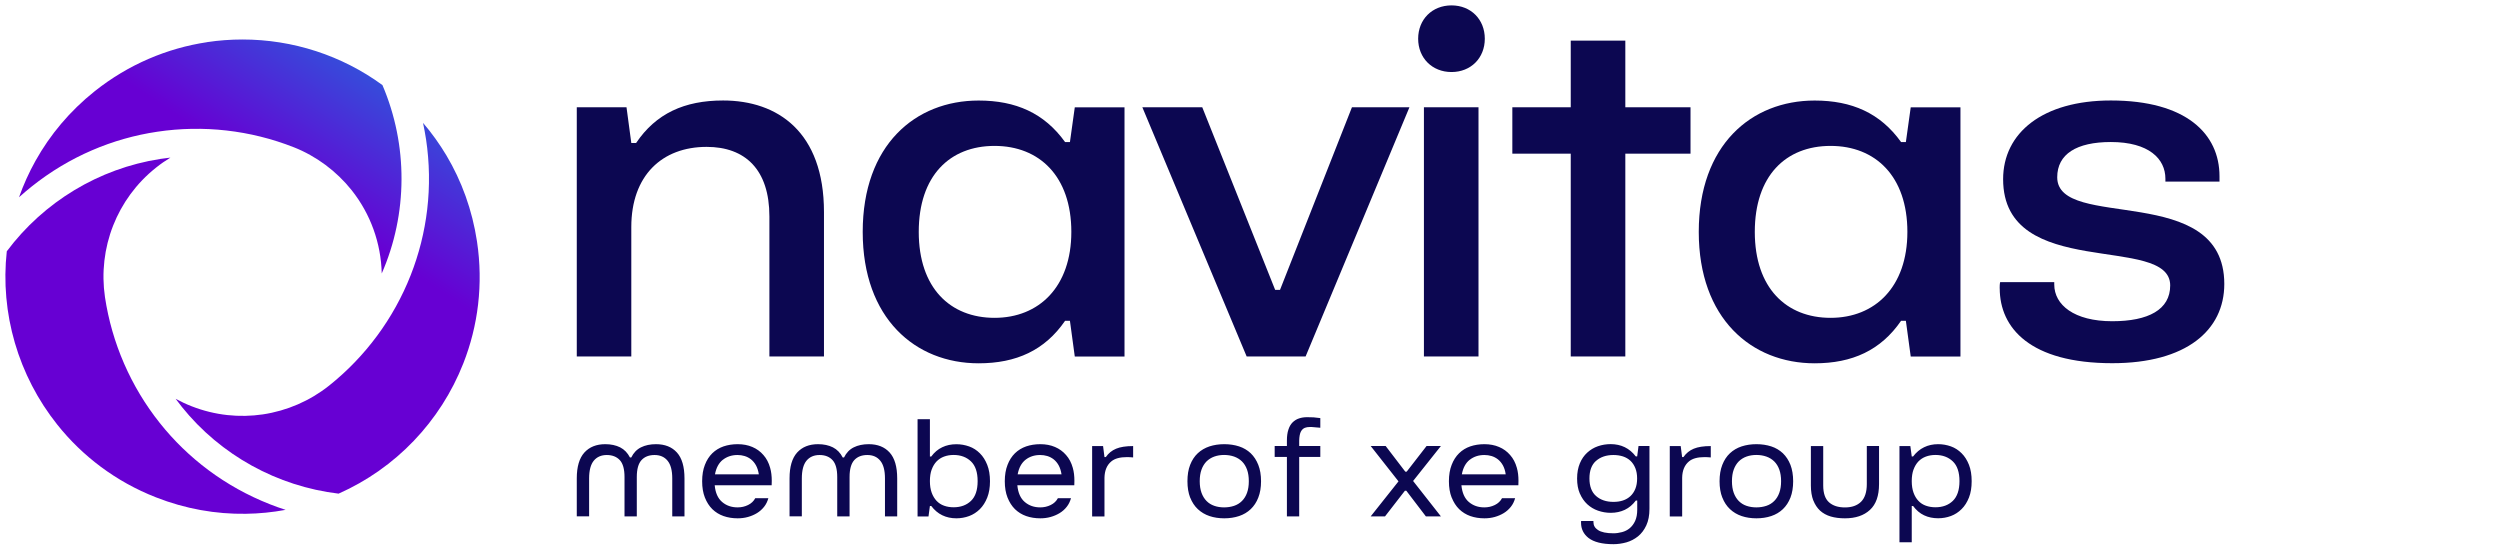
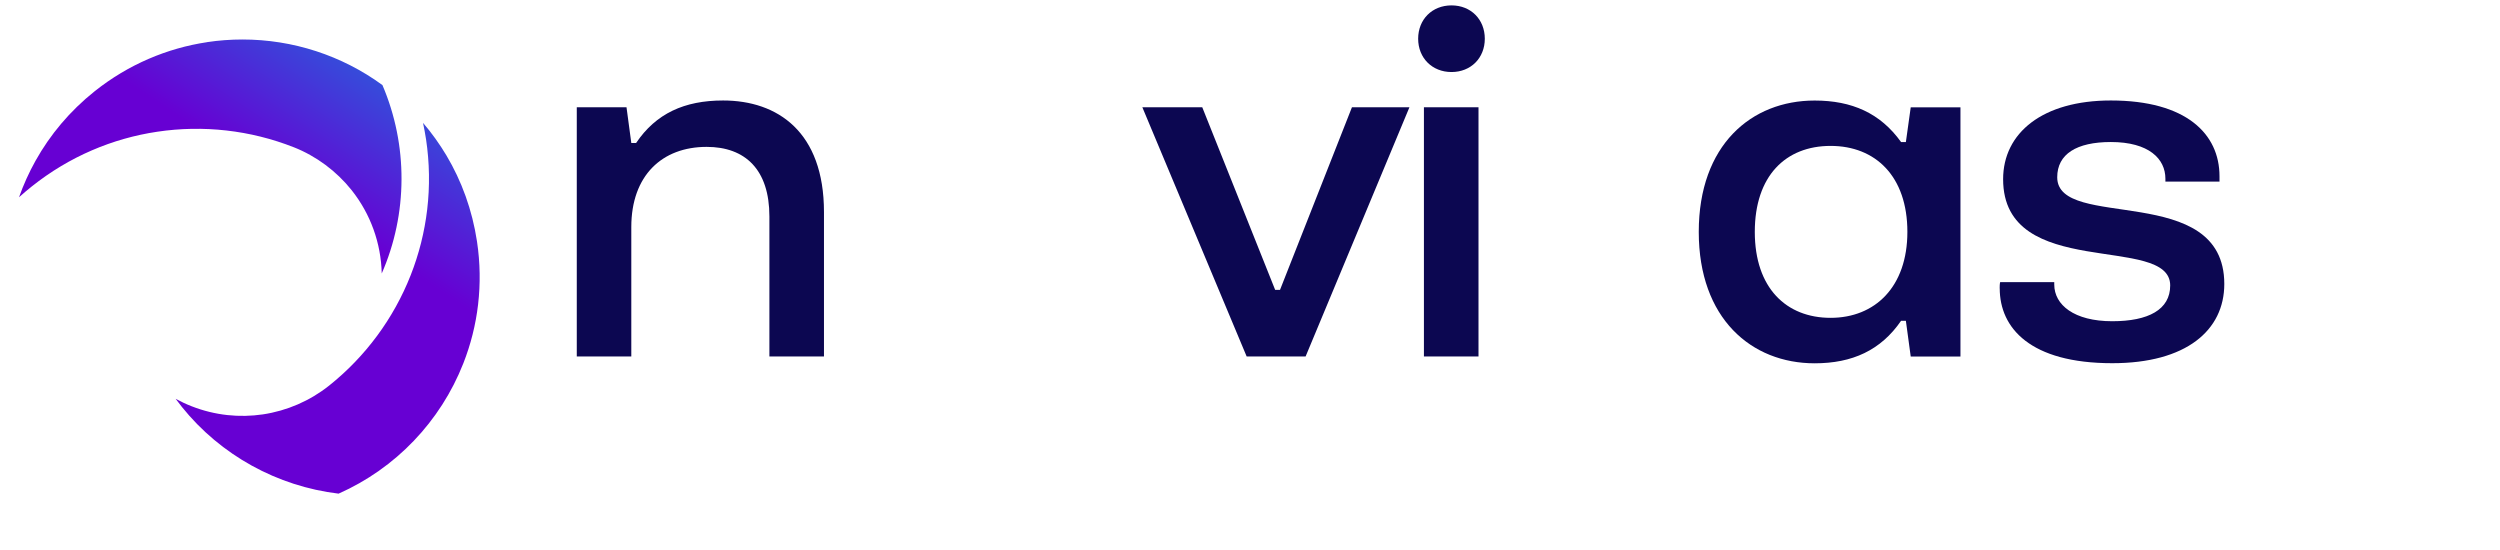
<svg xmlns="http://www.w3.org/2000/svg" xmlns:xlink="http://www.w3.org/1999/xlink" id="Layer_1" data-name="Layer 1" viewBox="0 0 464 102">
  <defs>
    <style>      .cls-1 {        fill: none;      }      .cls-2 {        fill: url(#linear-gradient-3);      }      .cls-3 {        fill: url(#linear-gradient-2);      }      .cls-4 {        fill: url(#linear-gradient);      }      .cls-5 {        clip-path: url(#clippath-1);      }      .cls-6 {        clip-path: url(#clippath-2);      }      .cls-7 {        fill: #0c0751;      }      .cls-8 {        clip-path: url(#clippath);      }    </style>
    <clipPath id="clippath">
      <path class="cls-1" d="M29.7,29.51c-11.35,1.76-21.59,7.97-28.44,17.13C0,58.11,3.38,69.72,10.63,78.81c4.65,5.84,10.85,10.57,18.3,13.49,5.49,2.16,11.15,3.14,16.68,3.06,2.49-.03,4.97-.28,7.4-.73-.98-.31-1.95-.66-2.91-1.04-8.32-3.27-15.25-8.56-20.44-15.08-5.38-6.76-8.9-14.84-10.18-23.38h0c-.66-4.49-.13-9.08,1.53-13.29,1.61-4.08,4.27-7.8,7.94-10.72.86-.69,1.76-1.31,2.68-1.87-.64.07-1.27.16-1.91.25" />
    </clipPath>
    <linearGradient id="linear-gradient" x1="-6409.04" y1="152.57" x2="-6407.98" y2="152.57" gradientTransform="translate(324637.56 -465958.57) rotate(-56.5) scale(88.59 -88.59)" gradientUnits="userSpaceOnUse">
      <stop offset="0" stop-color="#6700d3" />
      <stop offset=".42" stop-color="#6700d3" />
      <stop offset="1" stop-color="#009fe3" />
    </linearGradient>
    <clipPath id="clippath-1">
      <path class="cls-1" d="M38.42,7.83c-7.38,1.11-14.58,4.12-20.84,9.1-4.61,3.67-8.28,8.07-10.98,12.9-1.22,2.18-2.24,4.45-3.07,6.78.76-.69,1.55-1.35,2.36-2,6.99-5.57,15.03-8.93,23.29-10.16,8.53-1.28,17.29-.29,25.32,2.87h.01c4.21,1.67,7.92,4.43,10.75,7.97,3.51,4.42,5.46,9.84,5.59,15.47,4.86-11.09,4.89-23.84.13-34.97-7.55-5.52-16.67-8.46-25.98-8.46-2.19,0-4.38.16-6.57.49" />
    </clipPath>
    <linearGradient id="linear-gradient-2" x1="-6409.04" y1="152.58" x2="-6407.98" y2="152.58" gradientTransform="translate(324631.94 -465962.29) rotate(-56.5) scale(88.59 -88.59)" xlink:href="#linear-gradient" />
    <clipPath id="clippath-2">
      <path class="cls-1" d="M79.07,25.82c1.33,8.84.21,17.48-2.84,25.24-3.16,8.04-8.4,15.13-15.16,20.52-3.55,2.82-7.8,4.66-12.28,5.33-4.32.64-8.87.2-13.23-1.51-1.03-.4-2.01-.87-2.96-1.38.38.51.77,1.02,1.17,1.52,7.2,8.95,17.7,14.72,29.07,16.08,10.57-4.68,18.9-13.36,23.16-24.2,2.73-6.95,3.72-14.68,2.53-22.6-.88-5.84-2.85-11.23-5.68-15.98-1.28-2.14-2.73-4.16-4.34-6.04.22,1.01.4,2.02.56,3.04" />
    </clipPath>
    <linearGradient id="linear-gradient-3" x1="-6409.04" y1="152.56" x2="-6407.98" y2="152.56" gradientTransform="translate(324659.11 -465944.31) rotate(-56.5) scale(88.59 -88.59)" xlink:href="#linear-gradient" />
  </defs>
-   <path class="cls-7" d="M355.15,87.16c.22-.61.52-1.11.91-1.52.39-.4.85-.7,1.39-.9.54-.2,1.13-.3,1.77-.3,1.32,0,2.39.4,3.22,1.19.83.79,1.24,2.02,1.24,3.67s-.42,2.88-1.24,3.67c-.83.79-1.9,1.18-3.22,1.18-.65,0-1.23-.1-1.77-.29-.54-.19-1.01-.49-1.39-.9-.39-.41-.69-.91-.91-1.52-.22-.61-.33-1.32-.33-2.15s.11-1.55.33-2.15M354.82,100.64v-6.73h.25c.58.78,1.25,1.36,2.04,1.73.78.37,1.65.55,2.61.55.83,0,1.61-.14,2.37-.42.75-.28,1.41-.71,1.98-1.28.58-.57,1.03-1.29,1.37-2.15.34-.86.5-1.87.5-3.03s-.16-2.18-.5-3.04c-.34-.86-.79-1.58-1.37-2.15-.57-.57-1.23-1-1.98-1.27-.76-.27-1.54-.41-2.37-.41-.96,0-1.84.19-2.61.57-.79.38-1.46.95-2.04,1.71h-.25l-.26-1.93h-2.02v17.86h2.28ZM336.55,92.87c.3.77.72,1.4,1.25,1.9.54.49,1.2.86,1.98,1.09.78.23,1.67.34,2.65.34,1.96,0,3.5-.52,4.63-1.56,1.13-1.04,1.69-2.63,1.69-4.79v-7.07h-2.27v7.07c0,1.48-.36,2.57-1.07,3.28-.72.7-1.71,1.05-2.98,1.05s-2.25-.32-2.96-.95c-.72-.64-1.08-1.68-1.08-3.13v-7.31h-2.29v7.31c0,1.08.15,2,.44,2.77M321.78,87.16c.22-.61.53-1.11.93-1.52.41-.4.88-.7,1.44-.9.56-.2,1.16-.3,1.83-.3s1.29.1,1.86.3c.57.2,1.05.5,1.46.9.41.41.72.91.94,1.52.22.61.33,1.33.33,2.15s-.11,1.54-.33,2.15c-.22.61-.53,1.11-.94,1.52-.41.41-.89.71-1.46.9-.57.19-1.19.29-1.86.29s-1.27-.1-1.83-.29c-.56-.19-1.03-.49-1.44-.9-.4-.41-.71-.91-.93-1.52-.22-.61-.33-1.32-.33-2.15s.11-1.55.33-2.15M319.67,92.35c.33.86.81,1.58,1.42,2.15.61.57,1.33,1,2.16,1.28.83.28,1.75.42,2.74.42s1.92-.14,2.75-.42c.84-.28,1.56-.71,2.16-1.28.6-.57,1.07-1.29,1.41-2.15.33-.86.5-1.87.5-3.03s-.17-2.17-.5-3.04c-.34-.86-.81-1.58-1.41-2.16-.61-.57-1.33-1-2.16-1.27-.84-.27-1.75-.41-2.75-.41s-1.9.14-2.74.41c-.84.28-1.56.7-2.17,1.27-.61.57-1.08,1.29-1.42,2.16-.34.86-.51,1.88-.51,3.04s.17,2.17.51,3.03M312.21,95.84v-7.17c.02-1.35.45-2.36,1.27-3.04.64-.53,1.6-.79,2.88-.79.36,0,.75.02,1.16.06v-2.11c-1.32,0-2.37.16-3.16.49-.79.33-1.42.84-1.91,1.55h-.25l-.26-2.04h-2.03v13.06h2.29ZM296.24,85.53c.82-.72,1.89-1.08,3.21-1.08.64,0,1.23.09,1.77.26.54.18,1,.45,1.39.81.38.36.69.82.91,1.37.22.55.33,1.19.33,1.92s-.11,1.36-.33,1.91c-.22.55-.53,1-.91,1.36-.39.36-.85.63-1.39.81-.54.18-1.13.26-1.77.26-1.32,0-2.39-.36-3.21-1.08-.82-.71-1.24-1.81-1.24-3.27s.41-2.56,1.24-3.28M293.23,91.61c.34.79.8,1.45,1.37,1.98.58.53,1.24.93,1.99,1.19.75.26,1.54.4,2.36.4.96,0,1.84-.19,2.62-.56.78-.37,1.46-.95,2.04-1.72h.26v1.68c0,.84-.13,1.54-.39,2.11-.26.56-.6,1.01-1.01,1.35-.41.34-.89.58-1.42.72-.54.14-1.06.22-1.58.22-1.32,0-2.28-.2-2.89-.61-.56-.36-.84-.85-.84-1.47v-.2s-2.29,0-2.29,0c0,.1-.01.2-.01.3,0,1.17.46,2.11,1.38,2.84,1,.77,2.55,1.16,4.64,1.16.81,0,1.62-.12,2.41-.34.79-.23,1.5-.6,2.14-1.11.63-.51,1.15-1.19,1.54-2.03.39-.84.59-1.86.59-3.08v-11.66h-2.03l-.25,1.93h-.26c-.58-.76-1.26-1.33-2.04-1.71-.78-.38-1.66-.57-2.62-.57-.82,0-1.61.13-2.36.39-.75.26-1.41.66-1.99,1.19-.58.53-1.04,1.19-1.37,1.99s-.51,1.73-.51,2.81.17,2.01.51,2.8M272.78,85.34c.75-.59,1.65-.89,2.72-.89.45,0,.9.06,1.33.19.43.13.83.34,1.19.62.36.29.67.66.92,1.11.25.46.43,1.01.52,1.67h-8.14c.22-1.21.71-2.11,1.46-2.71M269.44,92.35c.34.86.8,1.58,1.38,2.15.59.57,1.28,1,2.07,1.28.8.28,1.67.42,2.62.42.66,0,1.3-.08,1.91-.25.61-.17,1.17-.41,1.68-.72.51-.31.94-.7,1.31-1.16.37-.46.63-1,.8-1.61h-2.43c-.29.55-.74.98-1.34,1.27-.61.3-1.25.44-1.95.44-1.13,0-2.08-.33-2.87-1-.79-.67-1.24-1.7-1.38-3.1h10.57c.02-.28.02-.56.02-.83,0-.88-.09-1.68-.3-2.41-.26-.95-.68-1.74-1.25-2.38-.56-.65-1.24-1.15-2.05-1.49-.81-.35-1.72-.52-2.73-.52-.95,0-1.82.14-2.62.41-.8.28-1.49.7-2.07,1.27-.58.57-1.05,1.29-1.38,2.16-.34.86-.51,1.88-.51,3.04s.17,2.17.51,3.03M257.06,95.84l3.69-4.76h.26l3.63,4.76h2.79l-5.16-6.57,5.16-6.49h-2.66l-3.69,4.76h-.26l-3.64-4.76h-2.78l5.16,6.56-5.16,6.5h2.66ZM238.85,84.81v11.03h2.28v-11.03h3.92v-2.03h-3.92v-1.02c.02-.71.12-1.25.29-1.61.18-.36.44-.62.77-.75.26-.1.57-.15.93-.15h.3c.48.04,1.02.09,1.63.14v-1.79c-.44-.06-.85-.11-1.25-.14-.4-.02-.79-.03-1.18-.03-.55,0-1.06.07-1.52.23-.46.15-.85.4-1.19.73-.34.34-.6.78-.78,1.34-.19.55-.28,1.24-.28,2.04v1.01h-2.27v2.03h2.27ZM223,87.16c.22-.61.53-1.11.93-1.52.41-.4.89-.7,1.44-.9.56-.2,1.16-.3,1.82-.3s1.29.1,1.86.3c.56.2,1.05.5,1.46.9.41.41.72.91.94,1.52.22.61.33,1.33.33,2.15s-.11,1.54-.33,2.15c-.22.61-.53,1.11-.94,1.52-.41.41-.9.71-1.46.9-.57.19-1.19.29-1.86.29s-1.27-.1-1.82-.29c-.55-.19-1.04-.49-1.44-.9-.4-.41-.71-.91-.93-1.52-.22-.61-.33-1.32-.33-2.15s.11-1.55.33-2.15M220.9,92.35c.34.86.81,1.58,1.42,2.15.61.57,1.33,1,2.16,1.28.83.28,1.75.42,2.74.42s1.91-.14,2.75-.42c.84-.28,1.56-.71,2.16-1.28.6-.57,1.08-1.29,1.41-2.15.34-.86.51-1.87.51-3.03s-.17-2.17-.51-3.04c-.34-.86-.81-1.58-1.41-2.16-.61-.57-1.33-1-2.16-1.27-.83-.27-1.75-.41-2.75-.41s-1.9.14-2.74.41c-.83.28-1.56.7-2.17,1.27-.61.57-1.08,1.29-1.42,2.16-.34.86-.5,1.88-.5,3.04s.17,2.17.5,3.03M204.99,95.84v-7.17c.03-1.35.45-2.36,1.28-3.04.64-.53,1.6-.79,2.88-.79.36,0,.75.02,1.16.06v-2.11c-1.32,0-2.37.16-3.16.49-.79.33-1.42.84-1.91,1.55h-.25l-.26-2.04h-2.03v13.06h2.28ZM190.33,85.34c.75-.59,1.65-.89,2.72-.89.45,0,.9.06,1.33.19.43.13.83.34,1.19.62.36.29.67.66.92,1.11.25.46.43,1.01.53,1.67h-8.14c.22-1.21.71-2.11,1.46-2.71M187,92.35c.34.86.8,1.58,1.38,2.15.59.57,1.28,1,2.08,1.28.8.28,1.67.42,2.62.42.66,0,1.3-.08,1.91-.25.61-.17,1.17-.41,1.68-.72.51-.31.95-.7,1.31-1.16.37-.46.63-1,.8-1.61h-2.43c-.29.55-.74.98-1.34,1.27-.61.3-1.25.44-1.94.44-1.13,0-2.09-.33-2.87-1-.79-.67-1.25-1.7-1.38-3.1h10.57c.01-.28.02-.56.02-.83,0-.88-.09-1.68-.3-2.41-.26-.95-.68-1.74-1.25-2.38-.56-.65-1.25-1.15-2.05-1.49-.81-.35-1.72-.52-2.73-.52-.95,0-1.82.14-2.62.41-.8.28-1.49.7-2.08,1.27-.58.57-1.05,1.29-1.38,2.16-.34.86-.51,1.88-.51,3.04s.17,2.17.51,3.03M172.92,87.16c.22-.61.52-1.11.91-1.52.39-.4.85-.7,1.39-.9.54-.2,1.13-.3,1.77-.3,1.32,0,2.39.4,3.22,1.19.83.79,1.24,2.02,1.24,3.67s-.41,2.88-1.24,3.67c-.83.79-1.9,1.18-3.22,1.18-.64,0-1.24-.1-1.77-.29-.54-.19-1-.49-1.39-.9-.38-.41-.69-.91-.91-1.52-.22-.61-.33-1.32-.33-2.15s.11-1.55.33-2.15M172.33,95.84l.26-1.93h.25c.58.76,1.25,1.34,2.04,1.72.78.38,1.66.57,2.62.57.82,0,1.61-.14,2.37-.42.75-.28,1.41-.71,1.99-1.28.57-.57,1.03-1.29,1.37-2.15.34-.86.51-1.87.51-3.03s-.17-2.18-.51-3.04c-.34-.86-.79-1.58-1.37-2.15-.57-.57-1.23-1-1.99-1.27-.76-.27-1.54-.41-2.37-.41-.96,0-1.84.18-2.62.56-.79.37-1.46.94-2.04,1.72h-.25v-6.93h-2.29v18.06h2.03ZM148.82,95.84v-7.05c0-1.49.29-2.59.87-3.29.58-.7,1.39-1.05,2.42-1.05s1.83.32,2.41.95c.58.63.87,1.68.87,3.13v7.31h2.29v-7.31c0-1.45.29-2.49.87-3.13.58-.63,1.38-.95,2.42-.95s1.83.35,2.41,1.06c.58.7.87,1.8.87,3.28v7.05h2.27v-7.05c0-2.17-.47-3.77-1.4-4.8-.93-1.03-2.23-1.55-3.88-1.55-1.08,0-2.01.2-2.79.59-.78.39-1.38,1.02-1.8,1.88h-.24c-.44-.86-1.04-1.48-1.82-1.88-.78-.39-1.7-.59-2.76-.59-1.65,0-2.94.52-3.88,1.55-.94,1.04-1.41,2.64-1.41,4.79v7.05h2.28ZM134.16,85.34c.75-.59,1.66-.89,2.72-.89.45,0,.9.06,1.32.19.43.13.83.34,1.19.62.36.29.67.66.92,1.11.25.46.43,1.01.53,1.67h-8.14c.22-1.21.71-2.11,1.46-2.71M130.83,92.35c.34.86.8,1.58,1.38,2.15.59.57,1.28,1,2.08,1.28.8.28,1.67.42,2.62.42.66,0,1.3-.08,1.91-.25.61-.17,1.17-.41,1.68-.72.51-.31.94-.7,1.31-1.16.37-.46.63-1,.8-1.61h-2.43c-.29.55-.74.98-1.34,1.27-.6.3-1.25.44-1.94.44-1.13,0-2.09-.33-2.87-1-.79-.67-1.25-1.7-1.38-3.1h10.57c.01-.28.02-.56.02-.83,0-.88-.09-1.68-.3-2.41-.26-.95-.68-1.74-1.25-2.38-.56-.65-1.25-1.15-2.05-1.49-.81-.35-1.72-.52-2.73-.52-.95,0-1.82.14-2.62.41-.8.28-1.49.7-2.08,1.27-.58.57-1.05,1.29-1.38,2.16-.34.86-.51,1.88-.51,3.04s.17,2.17.51,3.03M109.34,95.84v-7.05c0-1.49.29-2.59.87-3.29.58-.7,1.39-1.05,2.41-1.05s1.83.32,2.42.95c.58.63.87,1.68.87,3.13v7.31h2.28v-7.31c0-1.45.29-2.49.87-3.13.58-.63,1.39-.95,2.42-.95s1.84.35,2.42,1.06c.58.7.87,1.8.87,3.28v7.05h2.27v-7.05c0-2.17-.47-3.77-1.4-4.8-.93-1.03-2.23-1.55-3.89-1.55-1.08,0-2.01.2-2.79.59-.78.39-1.38,1.02-1.8,1.88h-.24c-.44-.86-1.04-1.48-1.82-1.88-.78-.39-1.7-.59-2.76-.59-1.65,0-2.94.52-3.88,1.55-.94,1.04-1.41,2.64-1.41,4.79v7.05h2.29Z" />
  <path class="cls-7" d="M107.05,66.16V19.91h9.23l.89,6.63h.89c3.68-5.47,8.97-7.89,16.14-7.89,10.13,0,18.73,5.83,18.73,20.71v26.8h-10.13v-25.99c0-8.69-4.48-12.91-11.65-12.91-8.25,0-13.98,5.29-13.98,14.88v24.02" />
-   <path class="cls-7" d="M160.12,43.04c0-16.14,9.77-24.38,21.51-24.38,6.9,0,12.19,2.33,16.05,7.71h.9l.9-6.45h9.23v46.25h-9.23l-.9-6.63h-.9c-3.76,5.47-9.05,7.89-16.05,7.89-11.74,0-21.51-8.33-21.51-24.38M198.84,43.04c0-10.31-5.92-15.96-14.25-15.96s-14.07,5.56-14.07,15.96,5.83,15.95,14.07,15.95,14.25-5.74,14.25-15.95" />
  <polyline class="cls-7" points="231.38 66.16 212.02 19.91 223.14 19.91 236.67 53.8 237.57 53.8 250.92 19.91 261.59 19.91 242.32 66.16" />
  <path class="cls-7" d="M263.21,7.19c0-3.59,2.6-6.19,6.19-6.19s6.18,2.6,6.18,6.19-2.6,6.18-6.18,6.18-6.19-2.6-6.19-6.18M264.28,19.91h10.13v46.25h-10.13V19.91Z" />
-   <polyline class="cls-7" points="291.53 66.16 291.53 28.52 280.69 28.52 280.69 19.91 291.53 19.91 291.53 7.54 301.66 7.54 301.66 19.91 313.76 19.91 313.76 28.52 301.66 28.52 301.66 66.16" />
  <path class="cls-7" d="M315.29,43.04c0-16.14,9.77-24.38,21.51-24.38,6.9,0,12.19,2.33,16.04,7.71h.89l.9-6.45h9.23v46.25h-9.23l-.9-6.63h-.89c-3.76,5.47-9.05,7.89-16.04,7.89-11.75,0-21.51-8.33-21.51-24.38M354.01,43.04c0-10.31-5.91-15.96-14.25-15.96s-14.07,5.56-14.07,15.96,5.83,15.95,14.07,15.95,14.25-5.74,14.25-15.95" />
  <path class="cls-7" d="M371.14,53.53c0-.36,0-.81.09-1.17h10.04v.45c0,3.76,3.67,6.81,10.76,6.81,6.72,0,10.76-2.15,10.76-6.64,0-9.68-31.01-.72-31.01-19.72,0-8.61,7.34-14.61,19.99-14.61,13.98,0,20.17,6.19,20.17,14.07v.99h-10.04v-.54c0-3.68-3.05-6.81-10.13-6.81-6.36,0-9.95,2.24-9.95,6.54,0,10.04,31.01.72,31.01,19.81,0,8.61-7.08,14.7-20.79,14.7-15.24,0-20.89-6.54-20.89-13.89" />
  <g class="cls-8">
-     <path class="cls-4" d="M29.7,29.51c-11.35,1.76-21.59,7.97-28.44,17.13C0,58.11,3.38,69.72,10.63,78.81c4.65,5.84,10.85,10.57,18.3,13.49,5.49,2.16,11.15,3.14,16.68,3.06,2.49-.03,4.97-.28,7.4-.73-.98-.31-1.95-.66-2.91-1.04-8.32-3.27-15.25-8.56-20.44-15.08-5.38-6.76-8.9-14.84-10.18-23.38h0c-.66-4.49-.13-9.08,1.53-13.29,1.61-4.08,4.27-7.8,7.94-10.72.86-.69,1.76-1.31,2.68-1.87-.64.07-1.27.16-1.91.25" />
-   </g>
+     </g>
  <g class="cls-5">
    <path class="cls-3" d="M38.42,7.83c-7.38,1.11-14.58,4.12-20.84,9.1-4.61,3.67-8.28,8.07-10.98,12.9-1.22,2.18-2.24,4.45-3.07,6.78.76-.69,1.55-1.35,2.36-2,6.99-5.57,15.03-8.93,23.29-10.16,8.53-1.28,17.29-.29,25.32,2.87h.01c4.21,1.67,7.92,4.43,10.75,7.97,3.51,4.42,5.46,9.84,5.59,15.47,4.86-11.09,4.89-23.84.13-34.97-7.55-5.52-16.67-8.46-25.98-8.46-2.19,0-4.38.16-6.57.49" />
  </g>
  <g class="cls-6">
    <path class="cls-2" d="M79.07,25.82c1.33,8.84.21,17.48-2.84,25.24-3.16,8.04-8.4,15.13-15.16,20.52-3.55,2.82-7.8,4.66-12.28,5.33-4.32.64-8.87.2-13.23-1.51-1.03-.4-2.01-.87-2.96-1.38.38.51.77,1.02,1.17,1.52,7.2,8.95,17.7,14.72,29.07,16.08,10.57-4.68,18.9-13.36,23.16-24.2,2.73-6.95,3.72-14.68,2.53-22.6-.88-5.84-2.85-11.23-5.68-15.98-1.28-2.14-2.73-4.16-4.34-6.04.22,1.01.4,2.02.56,3.04" />
  </g>
</svg>